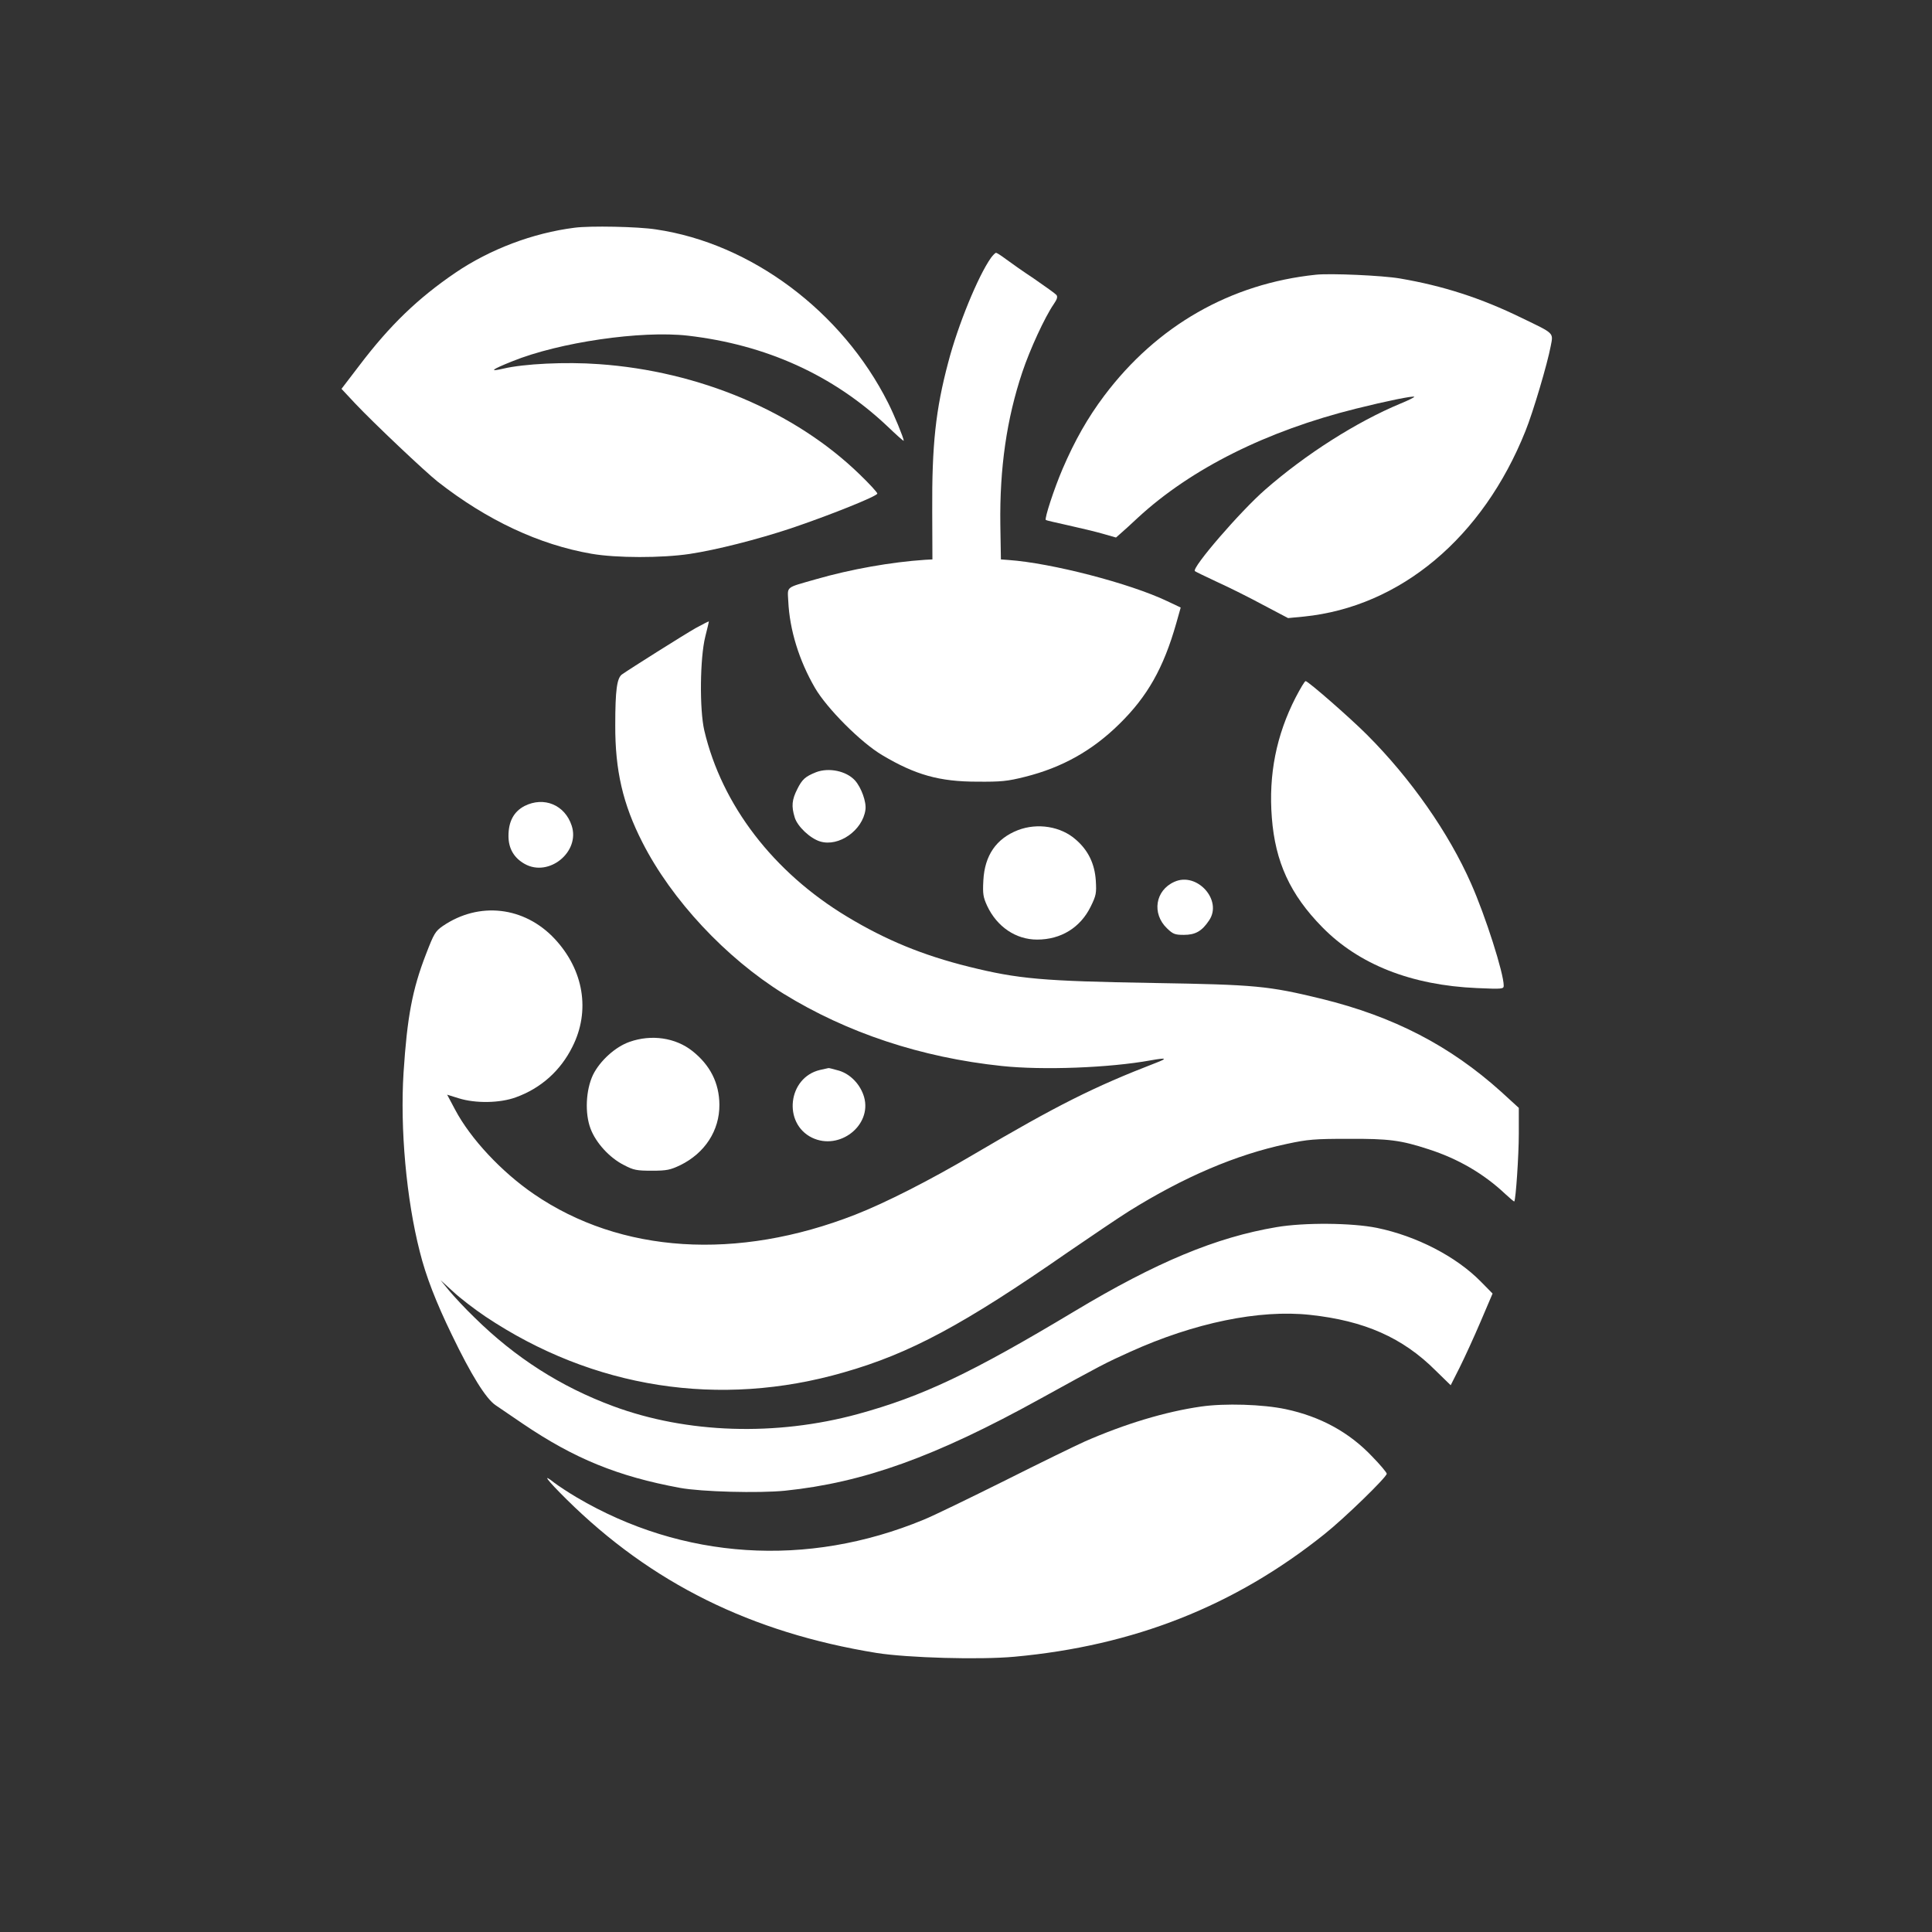
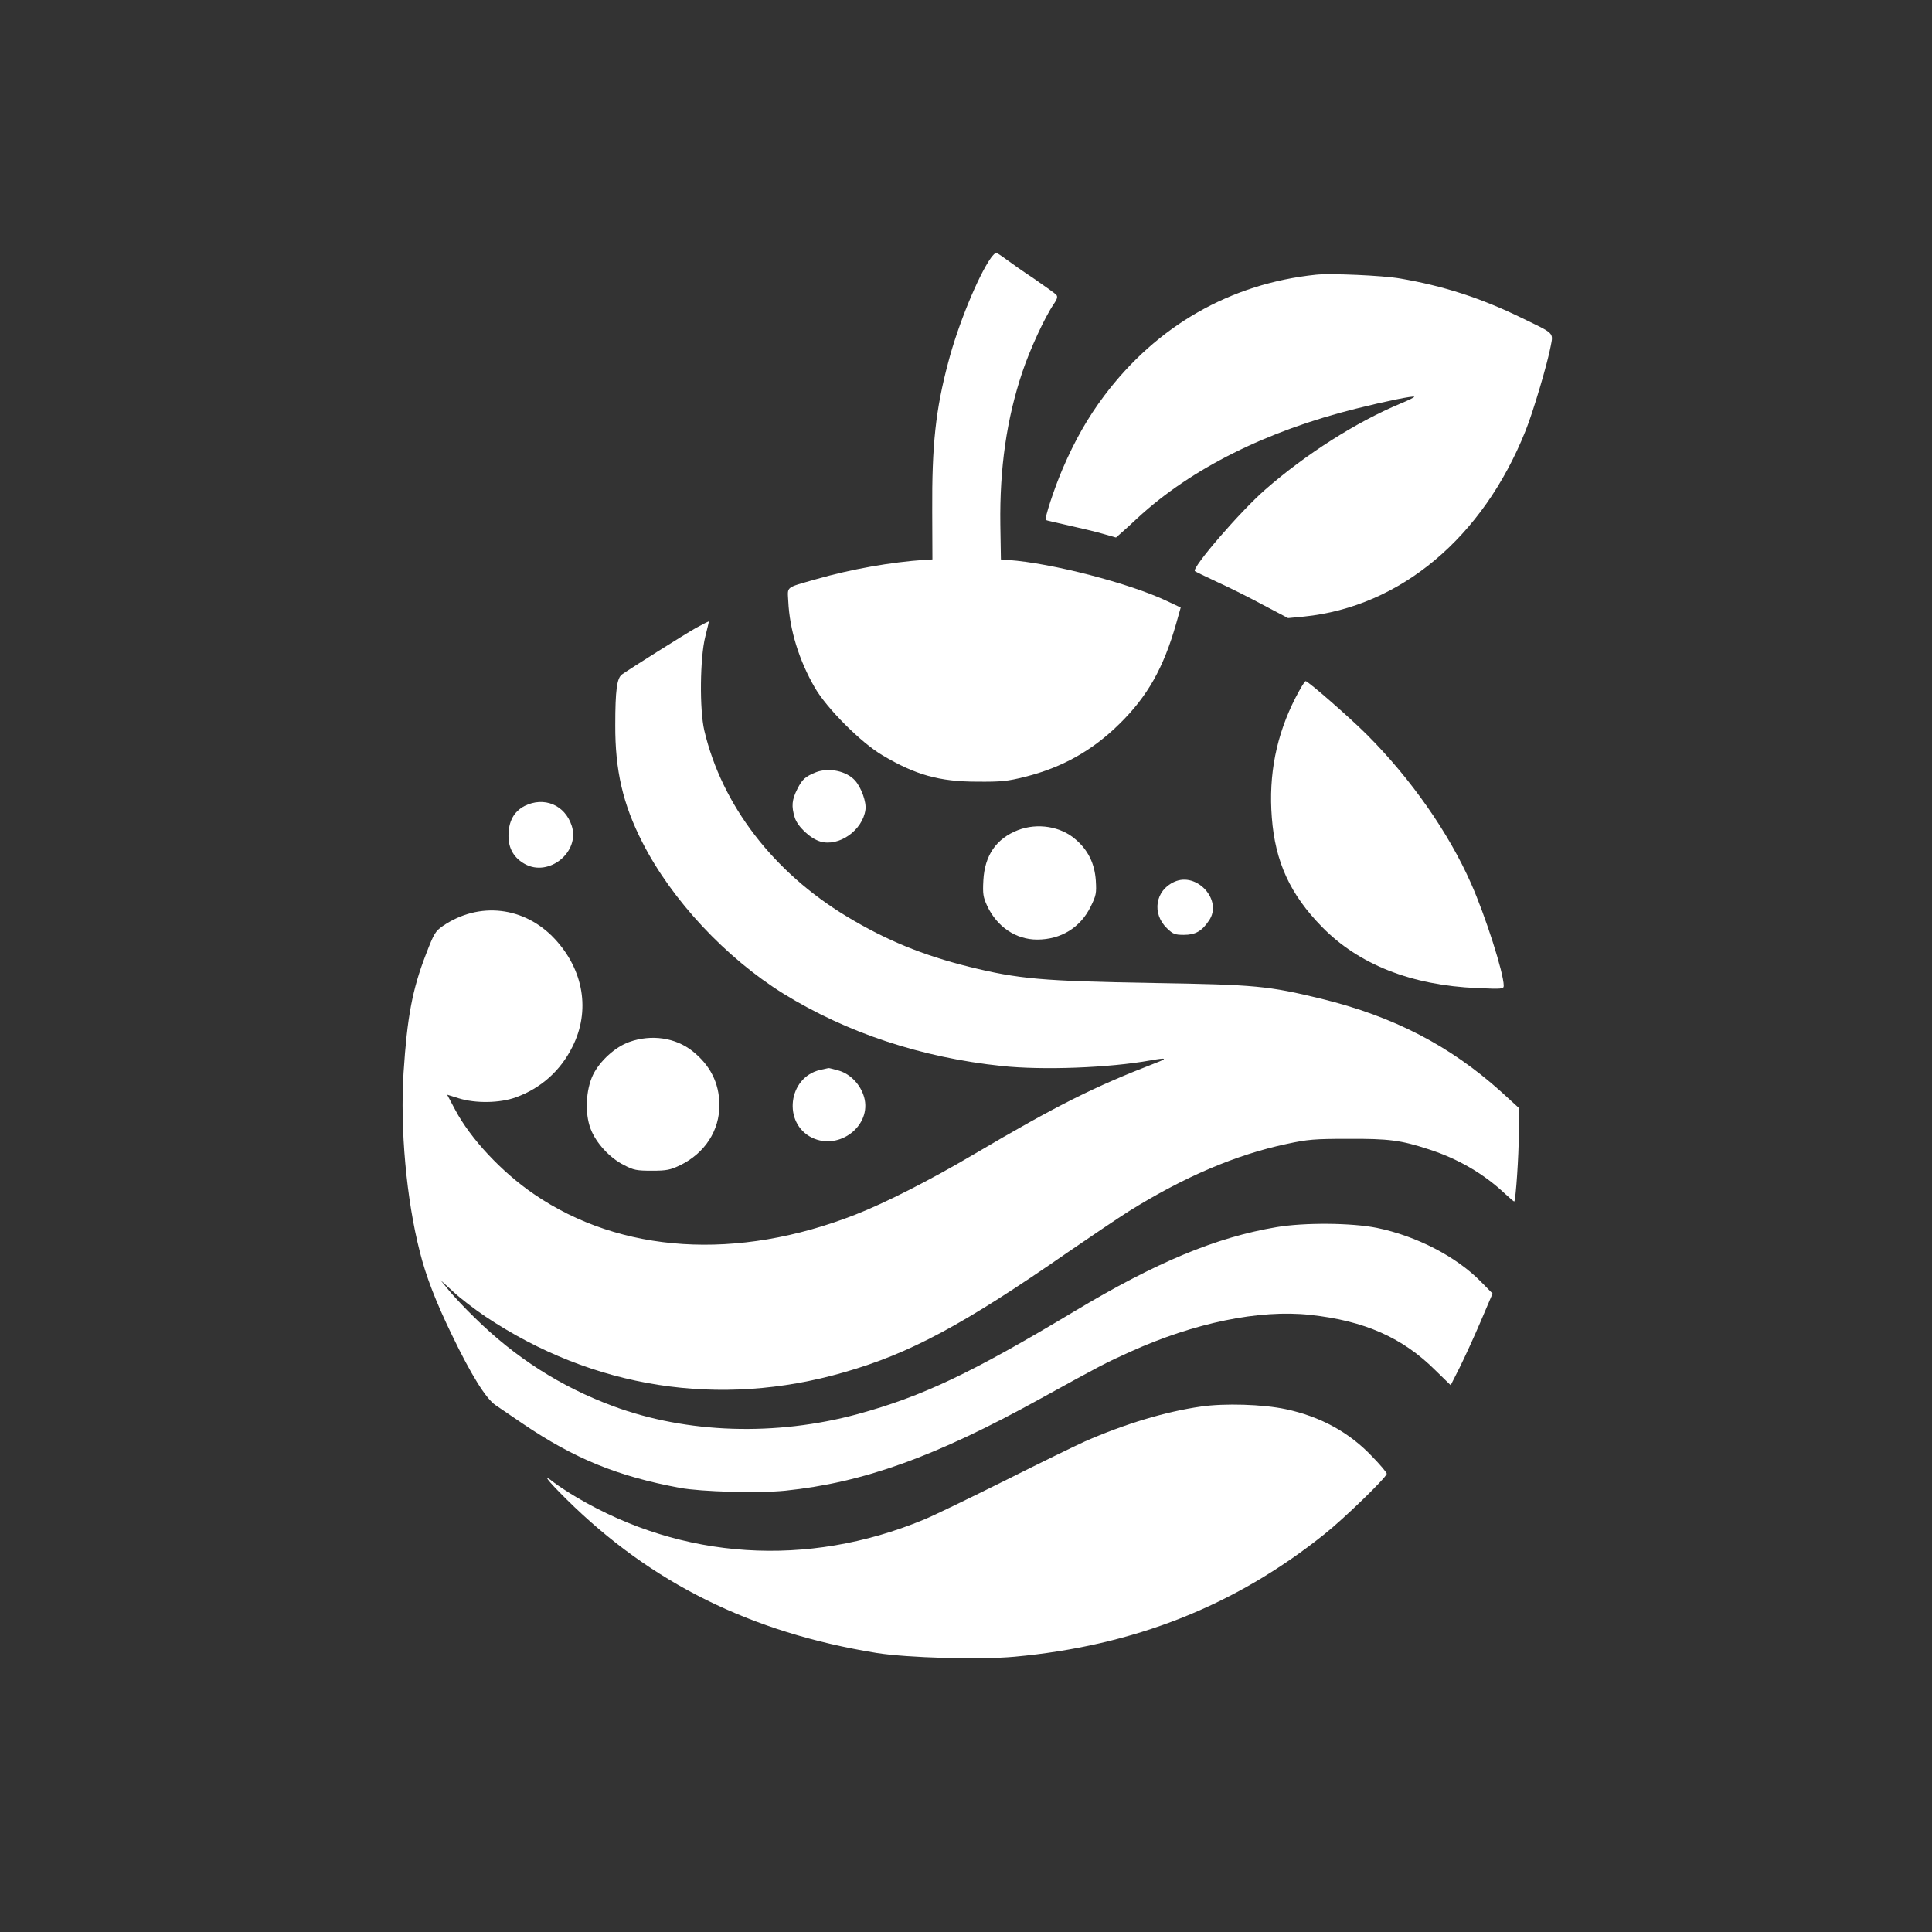
<svg xmlns="http://www.w3.org/2000/svg" version="1.0" width="1024pt" height="1024pt" viewBox="0 0 1024 1024" preserveAspectRatio="xMidYMid meet">
  <rect x="0" y="0" width="1024" height="1024" fill="#333333" stroke="none" />
  <g transform="translate(0,1024) scale(0.1,-0.1)" fill="#ffffff" stroke="none">
-     <path d="M3045 9033 c-221 -28 -448 -114 -632 -239 -198 -135 -346 -277 -509 -492 l-94 -123 72 -77 c99 -105 371 -362 438 -415 262 -205 538 -334 815 -382 132 -23 372 -23 520 -1 145 22 356 76 535 135 202 68 460 171 460 185 0 6 -42 52 -94 102 -343 333 -851 547 -1382 584 -175 13 -398 2 -507 -24 -78 -18 -62 -5 48 39 249 101 683 164 930 136 415 -48 771 -209 1058 -480 48 -46 87 -81 87 -77 0 14 -51 138 -83 201 -244 485 -726 845 -1230 919 -95 15 -350 20 -432 9z" />
    <path d="M5252 8873 c-68 -96 -175 -357 -226 -553 -67 -251 -87 -439 -85 -790 l1 -255 -38 -2 c-181 -12 -395 -50 -579 -103 -164 -47 -151 -36 -147 -116 7 -152 57 -314 141 -459 63 -109 244 -291 358 -358 175 -104 302 -140 503 -140 126 -1 159 2 254 26 195 49 355 138 499 280 149 146 234 297 301 532 l24 85 -72 34 c-197 94 -613 202 -841 218 l-40 3 -3 185 c-4 297 33 559 117 809 40 119 118 289 166 359 18 26 22 39 14 49 -6 7 -59 45 -117 85 -59 39 -127 87 -151 105 -24 18 -47 33 -52 33 -4 0 -16 -12 -27 -27z" />
    <path d="M6975 8784 c-453 -47 -843 -270 -1122 -641 -88 -117 -156 -237 -221 -388 -45 -105 -97 -264 -89 -271 1 -2 54 -14 117 -28 63 -14 147 -34 185 -45 l70 -20 25 22 c14 12 55 49 91 83 282 260 682 460 1156 578 164 41 303 69 309 63 2 -2 -31 -19 -73 -36 -233 -97 -502 -268 -717 -456 -132 -115 -390 -414 -373 -432 3 -3 57 -29 119 -58 62 -28 172 -83 244 -122 l131 -69 84 8 c511 52 948 418 1174 983 41 101 117 359 134 450 14 73 22 65 -154 150 -217 106 -417 170 -645 209 -93 16 -367 28 -445 20z" />
    <path d="M3689 6912 c-62 -35 -352 -218 -393 -247 -26 -20 -35 -82 -35 -268 -1 -239 40 -419 144 -622 155 -305 442 -612 748 -802 336 -207 729 -338 1157 -383 216 -23 569 -10 789 30 84 15 92 11 26 -14 -326 -126 -522 -224 -965 -485 -230 -136 -468 -257 -627 -319 -626 -245 -1243 -206 -1703 109 -171 117 -336 293 -418 448 l-42 79 61 -19 c89 -28 219 -26 303 5 133 48 237 141 300 268 96 190 60 407 -94 572 -161 172 -401 199 -593 68 -40 -28 -47 -40 -89 -149 -73 -188 -100 -335 -119 -627 -19 -298 15 -673 86 -950 32 -129 86 -268 170 -441 102 -212 181 -339 232 -373 22 -15 87 -59 144 -98 273 -185 503 -279 833 -340 114 -21 417 -29 557 -15 416 43 797 180 1354 488 323 178 344 189 475 248 340 154 685 225 953 196 289 -31 492 -121 666 -295 l80 -78 47 93 c26 52 76 161 111 243 l64 150 -63 64 c-131 133 -341 241 -550 284 -134 27 -385 29 -532 4 -321 -54 -638 -186 -1071 -446 -550 -330 -806 -451 -1149 -545 -434 -118 -905 -103 -1296 42 -278 103 -519 257 -735 470 -50 48 -110 113 -135 143 l-45 55 67 -61 c36 -34 113 -93 171 -132 570 -381 1241 -486 1899 -296 351 100 635 253 1188 637 124 85 269 183 323 217 292 182 568 300 837 357 111 24 148 27 325 27 216 1 279 -7 426 -55 156 -50 294 -130 408 -238 24 -22 45 -40 47 -39 8 9 24 244 24 359 l0 137 -93 85 c-272 245 -570 399 -952 493 -284 69 -349 75 -890 84 -591 10 -716 21 -979 86 -245 61 -440 141 -647 266 -390 235 -663 591 -756 986 -26 112 -23 385 5 497 11 44 20 81 19 82 -1 0 -32 -15 -68 -35z" />
    <path d="M6867 6543 c-102 -199 -144 -408 -126 -637 18 -234 97 -407 267 -580 194 -198 472 -308 820 -323 135 -6 142 -5 142 13 0 66 -97 370 -173 541 -118 268 -319 556 -552 789 -92 92 -312 284 -325 284 -5 0 -28 -39 -53 -87z" />
    <path d="M4325 6147 c-57 -23 -73 -37 -99 -89 -29 -57 -32 -91 -14 -150 14 -48 82 -112 135 -128 99 -30 225 59 240 168 6 41 -22 118 -55 155 -46 51 -139 70 -207 44z" />
    <path d="M2780 5968 c-57 -30 -85 -82 -85 -159 0 -66 29 -116 86 -148 128 -72 295 64 249 203 -36 110 -147 156 -250 104z" />
    <path d="M5395 5840 c-115 -45 -176 -134 -183 -266 -4 -72 -1 -89 20 -135 52 -111 152 -179 265 -179 126 0 229 63 284 175 29 59 31 71 27 138 -6 89 -40 160 -106 217 -79 70 -203 90 -307 50z" />
    <path d="M6224 5566 c-101 -45 -120 -168 -39 -246 32 -31 42 -35 90 -35 60 0 95 19 133 76 74 107 -64 260 -184 205z" />
    <path d="M3337 4718 c-75 -26 -157 -100 -194 -175 -38 -80 -44 -203 -13 -285 28 -75 101 -155 177 -193 51 -27 68 -30 148 -30 79 0 97 4 150 29 131 64 209 184 208 321 -1 115 -49 210 -144 285 -89 70 -216 89 -332 48z" />
    <path d="M4346 4569 c-170 -40 -198 -283 -42 -359 145 -70 318 65 276 215 -19 66 -71 121 -132 140 -29 8 -54 15 -57 14 -3 -1 -24 -5 -45 -10z" />
    <path d="M6366 2785 c-189 -27 -404 -92 -616 -185 -47 -21 -238 -114 -425 -208 -187 -93 -380 -187 -430 -207 -617 -255 -1278 -212 -1839 119 -44 26 -97 61 -118 77 -69 55 -40 16 65 -88 449 -444 978 -706 1643 -814 165 -26 546 -37 731 -20 633 58 1167 269 1642 649 107 85 331 303 331 321 0 6 -34 47 -77 91 -122 129 -275 212 -458 251 -122 26 -324 32 -449 14z" />
  </g>
</svg>